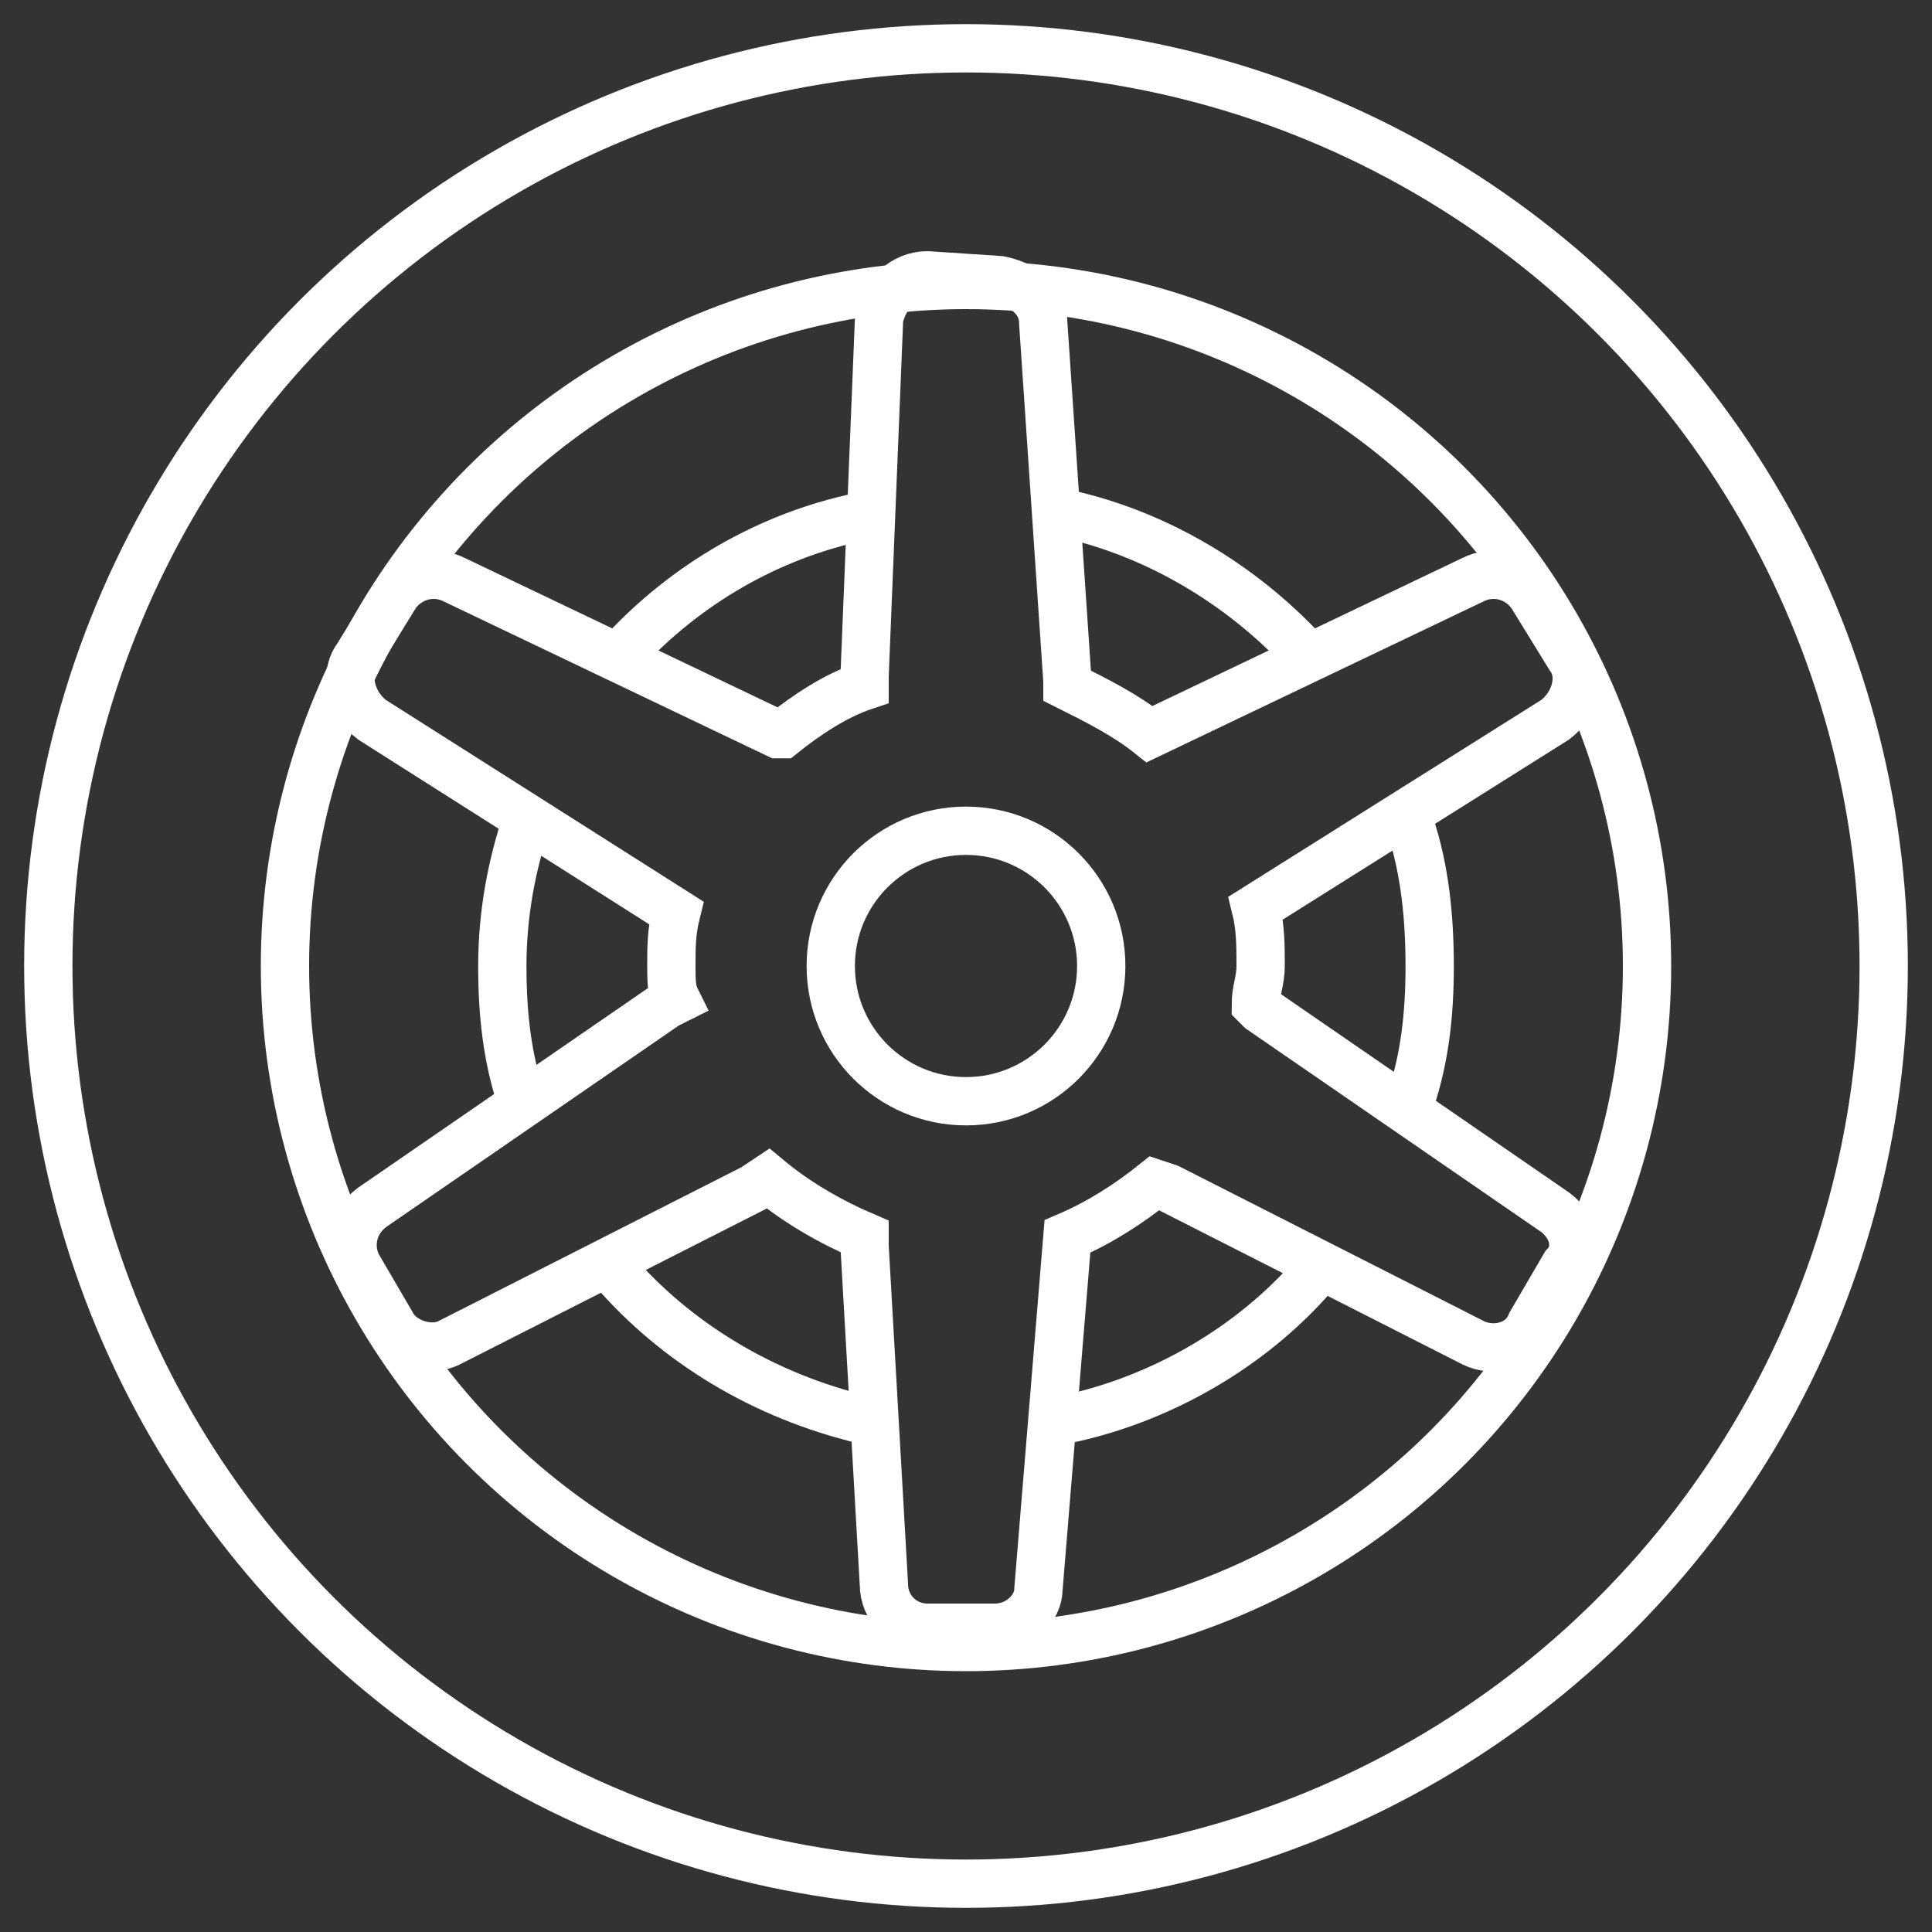
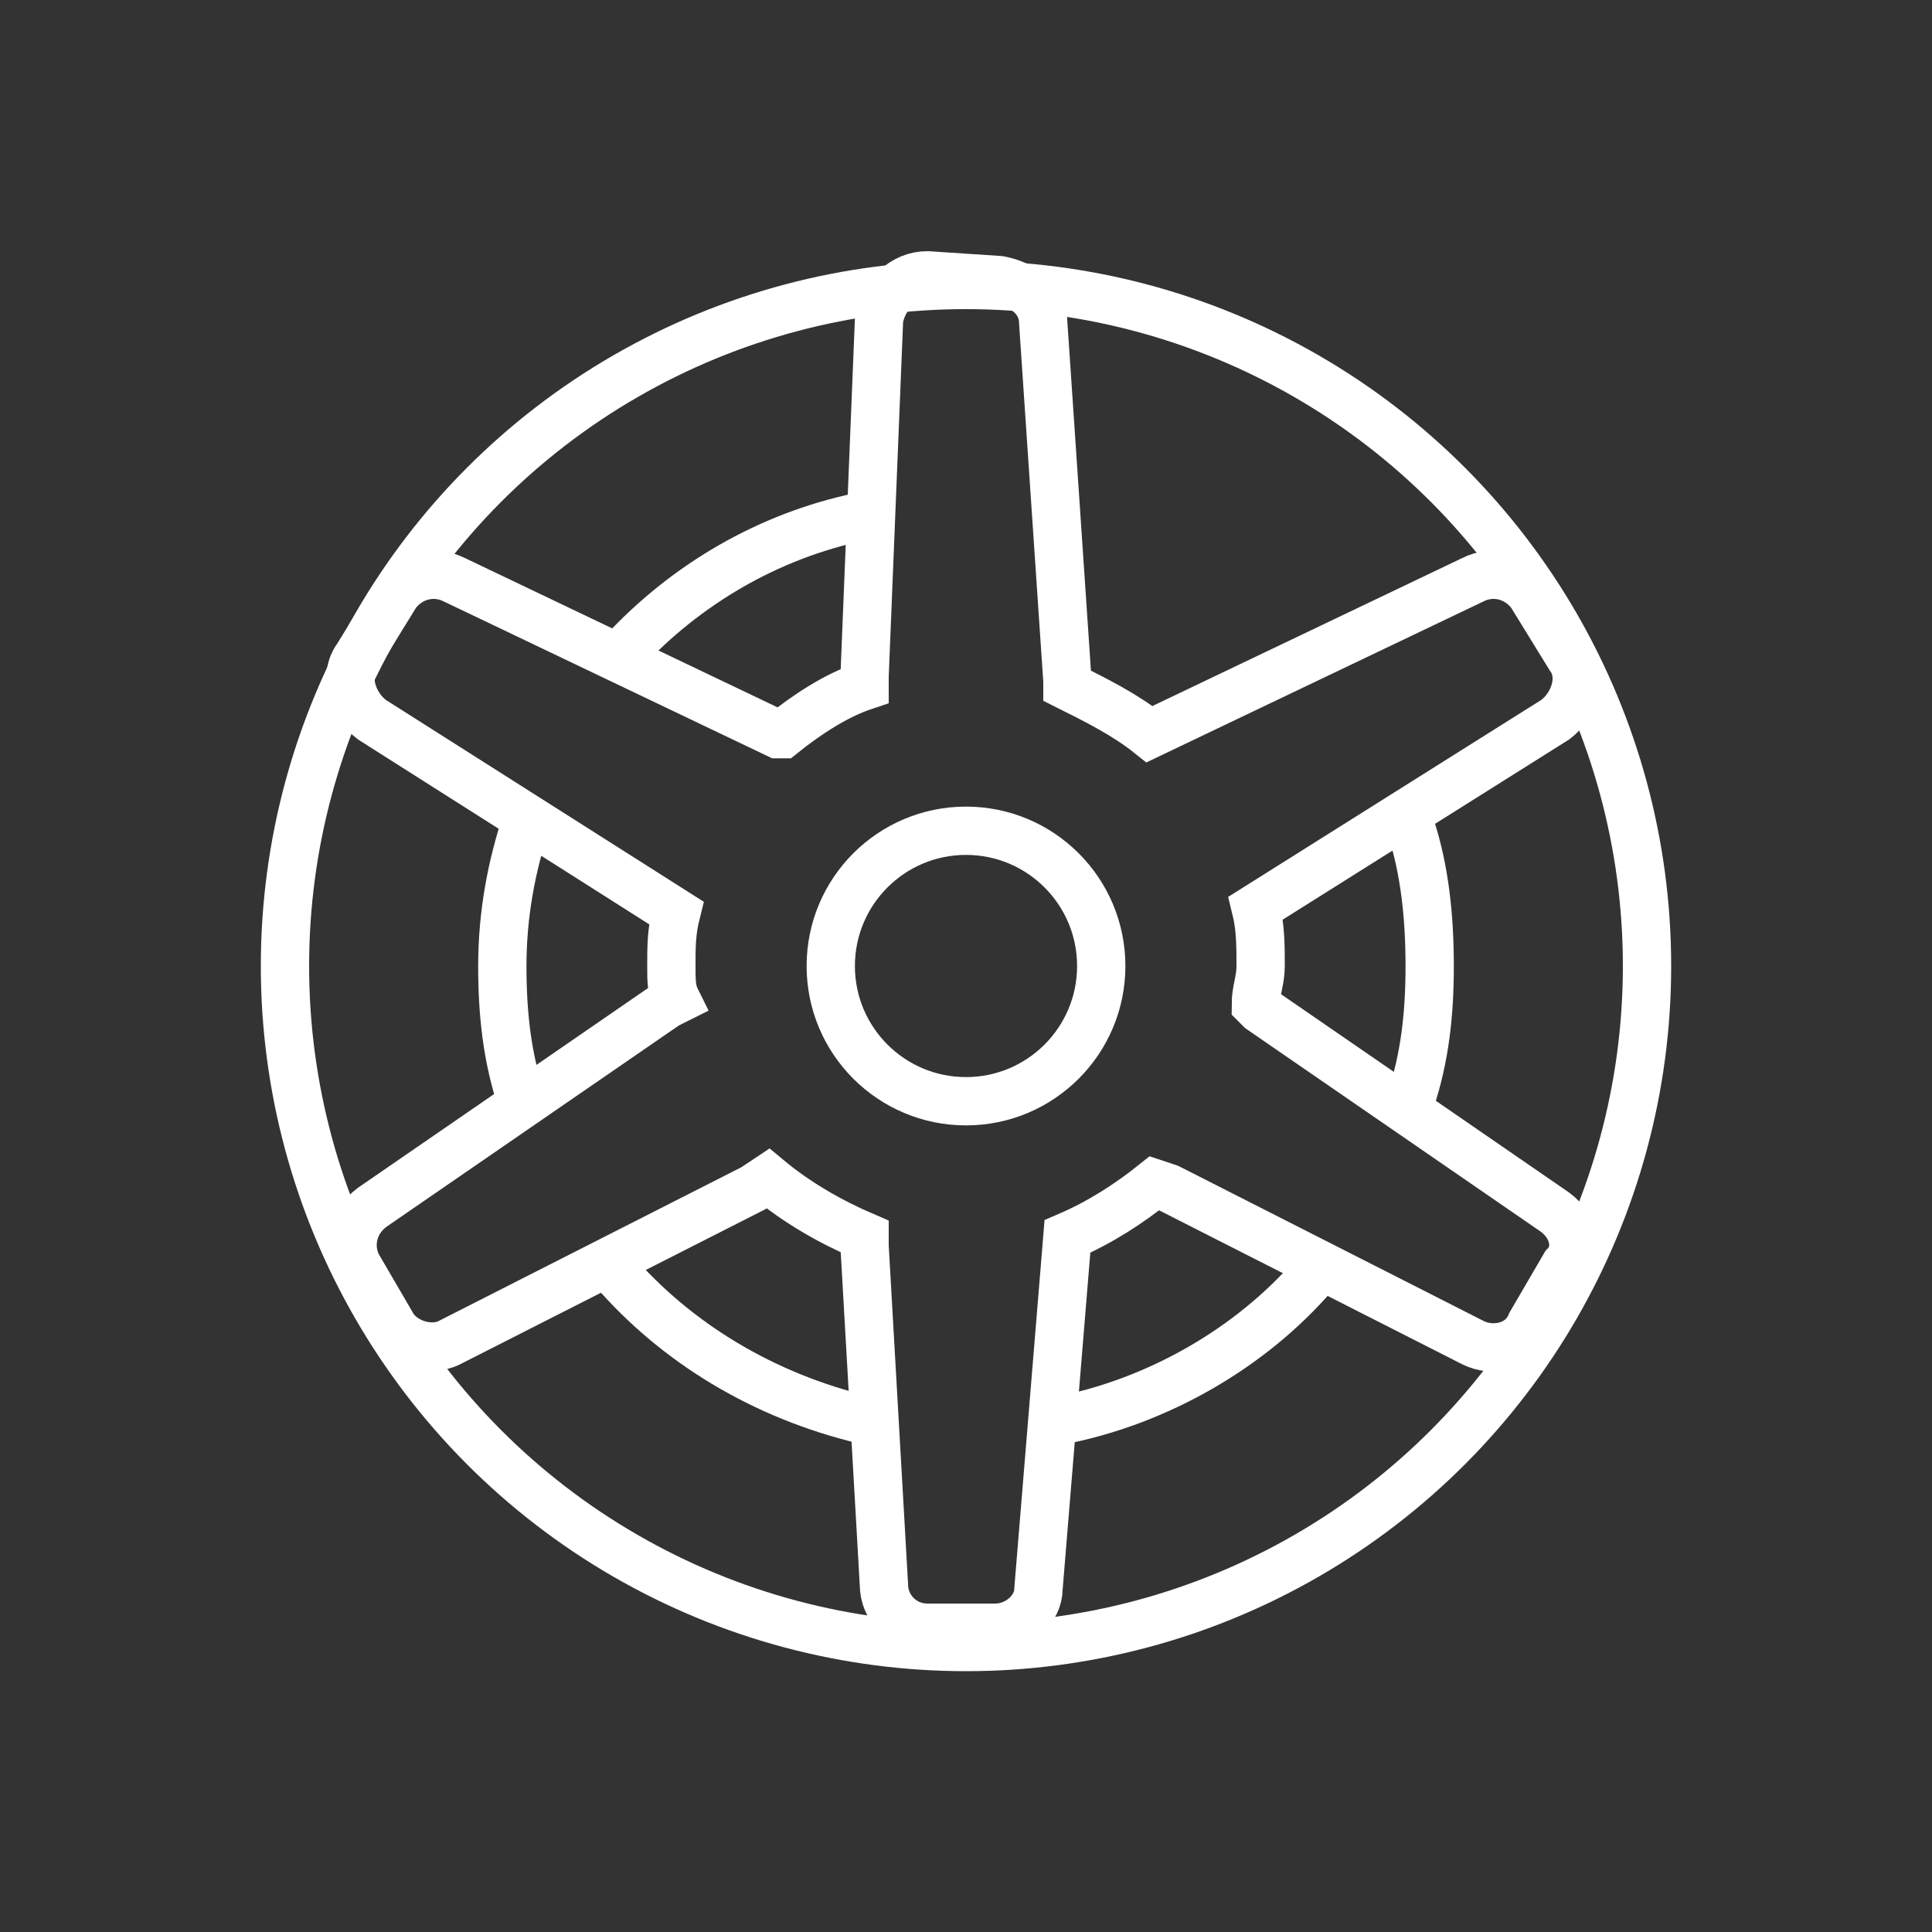
<svg xmlns="http://www.w3.org/2000/svg" version="1.1" id="Layer_1" x="0px" y="0px" viewBox="0 0 40 40" style="enable-background:new 0 0 40 40;" xml:space="preserve">
  <rect x="0" y="0" width="40" height="40" fill="#333333" stroke="none" />
  <style type="text/css"> .st0{fill:none;stroke:#FFFFFF;stroke-miterlimit:10;} </style>
  <g>
    <circle class="st0" cx="20" cy="20" r="2.8" />
    <path class="st0" d="M10.8,22.8c-0.3-0.9-0.4-1.8-0.4-2.8c0-1.1,0.2-2.1,0.5-3" />
    <path class="st0" d="M17.9,29.4c-2.1-0.5-3.9-1.6-5.2-3.1" />
    <path class="st0" d="M27.2,26.4c-1.3,1.5-3.2,2.6-5.2,3" />
    <path class="st0" d="M29.2,17.1c0.3,0.9,0.4,1.9,0.4,2.9c0,1-0.1,1.9-0.4,2.8" />
-     <path class="st0" d="M21.9,10.6c2,0.4,3.8,1.5,5.1,2.9" />
    <path class="st0" d="M12.9,13.5c1.3-1.4,3-2.4,4.9-2.8" />
    <circle class="st0" cx="20" cy="20" r="14.1" />
-     <circle class="st0" cx="20" cy="20" r="19" />
    <path class="st0" d="M32.2,25.1l-6.1-4.2L26,20.8c0-0.3,0.1-0.5,0.1-0.8c0-0.4,0-0.8-0.1-1.2l6.2-3.9c0.4-0.3,0.6-0.9,0.3-1.3 l-0.8-1.3c-0.3-0.4-0.8-0.5-1.2-0.3l-6.7,3.2l0,0c-0.5-0.4-1.1-0.7-1.7-1l0-0.1l-0.5-7.4c0-0.5-0.4-0.8-0.9-0.9l-1.5-0.1 c-0.5,0-0.9,0.4-1,0.9l-0.3,7.4l0,0.2c-0.6,0.2-1.2,0.6-1.7,1l-0.1,0L9.4,12c-0.4-0.2-0.9-0.1-1.2,0.3l-0.8,1.3 c-0.3,0.4-0.1,1,0.3,1.3l6.3,4l0,0c-0.1,0.4-0.1,0.7-0.1,1.1c0,0.3,0,0.5,0.1,0.7l-0.2,0.1l-6.1,4.2c-0.4,0.3-0.5,0.8-0.3,1.2 l0.7,1.2c0.2,0.4,0.8,0.6,1.2,0.4l6.3-3.2l0.3-0.2c0.6,0.5,1.3,0.9,2,1.2l0,0.2l0.4,7c0,0.5,0.4,0.9,0.9,0.9h1.4 c0.5,0,0.9-0.4,0.9-0.8l0.6-7.3c0.7-0.3,1.3-0.7,1.8-1.1l0.3,0.1l6.3,3.2c0.4,0.2,1,0.1,1.2-0.4l0.7-1.2 C32.7,25.9,32.6,25.4,32.2,25.1z" />
  </g>
</svg>